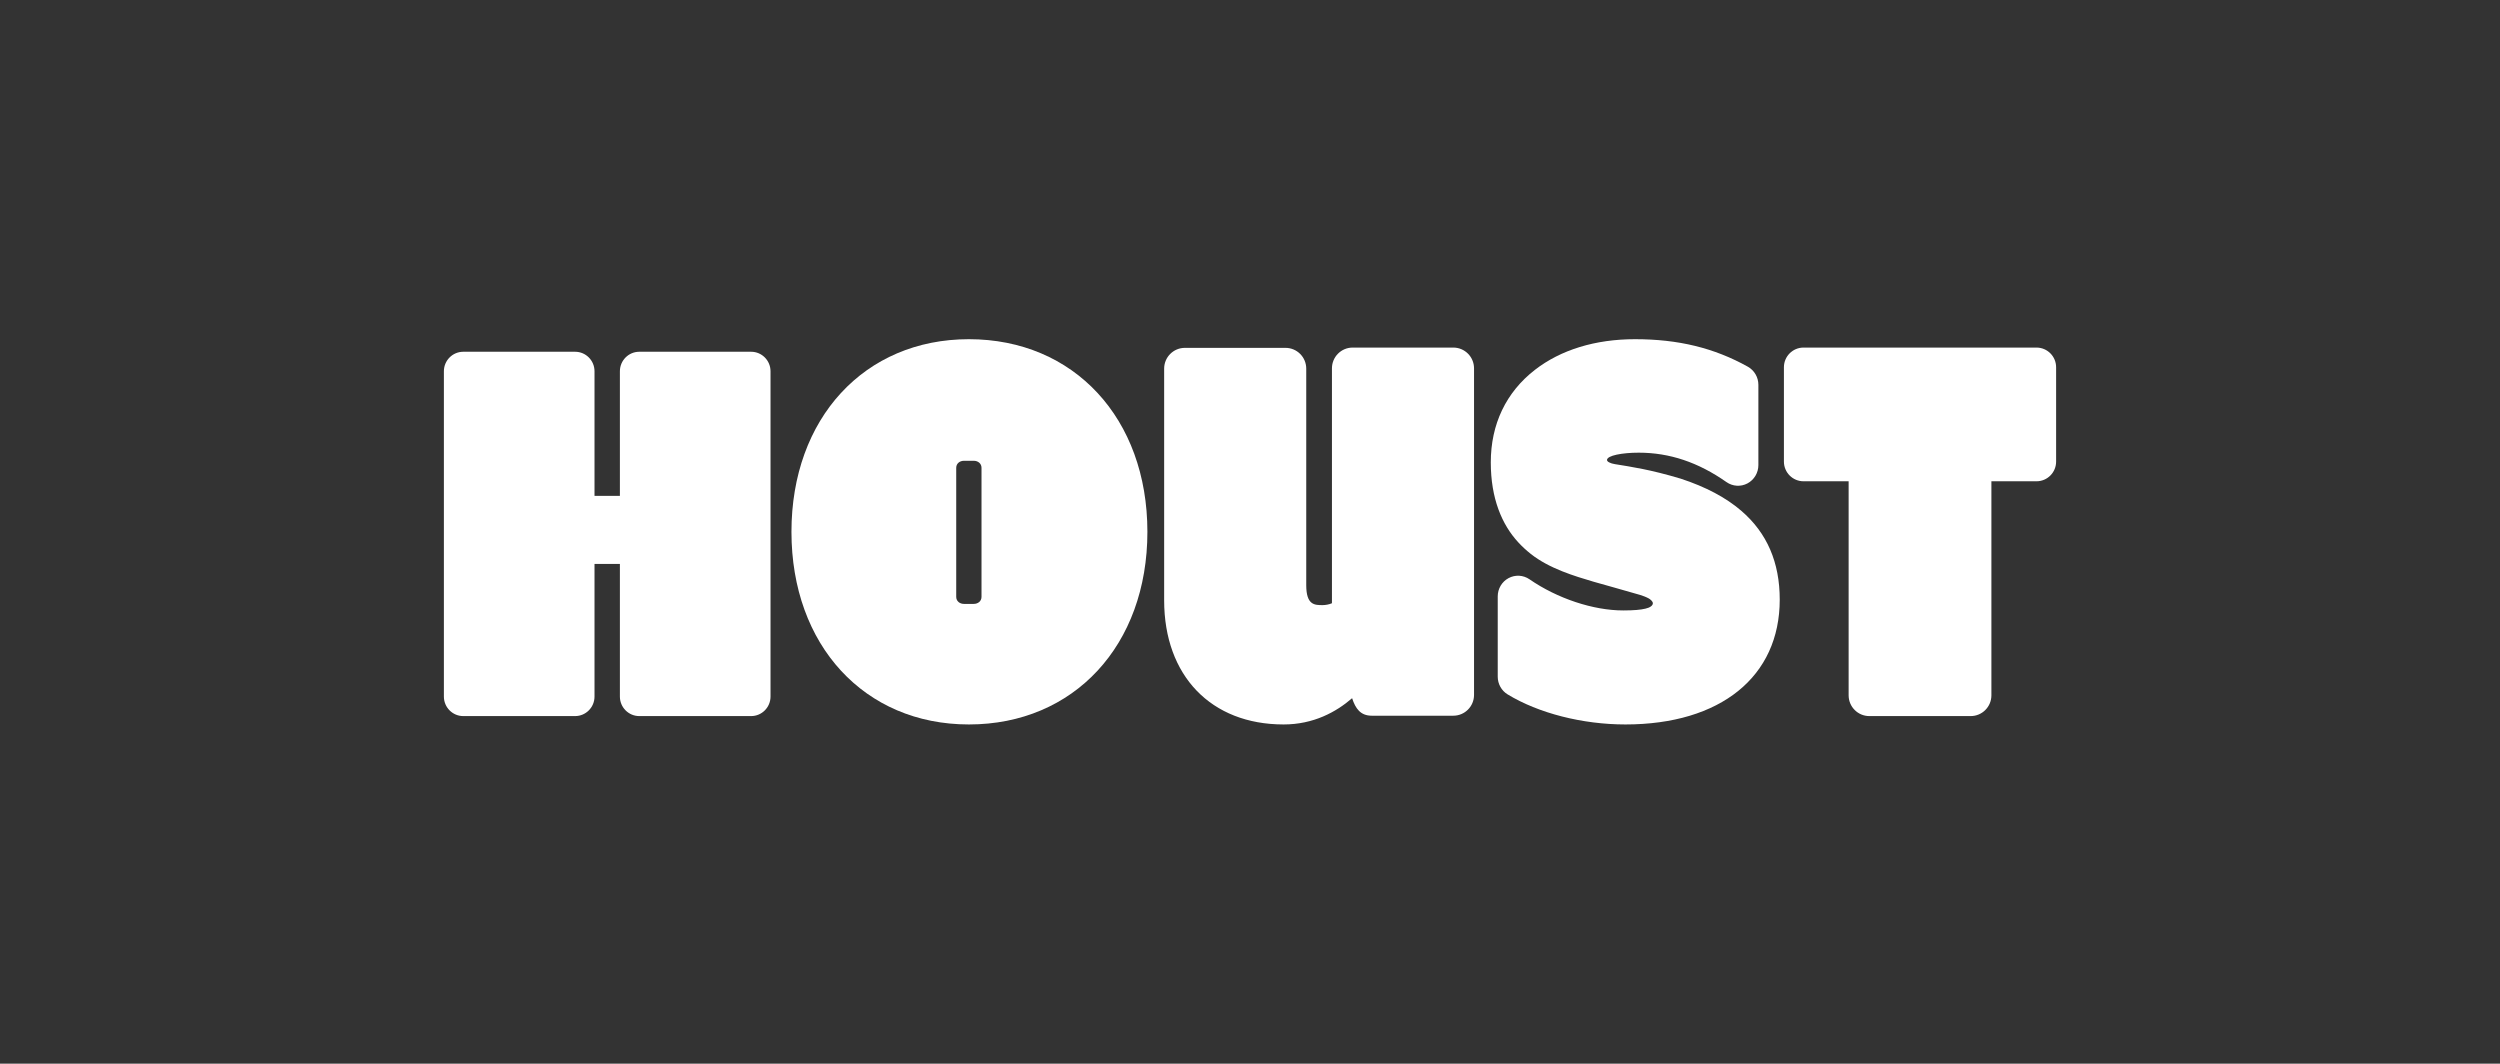
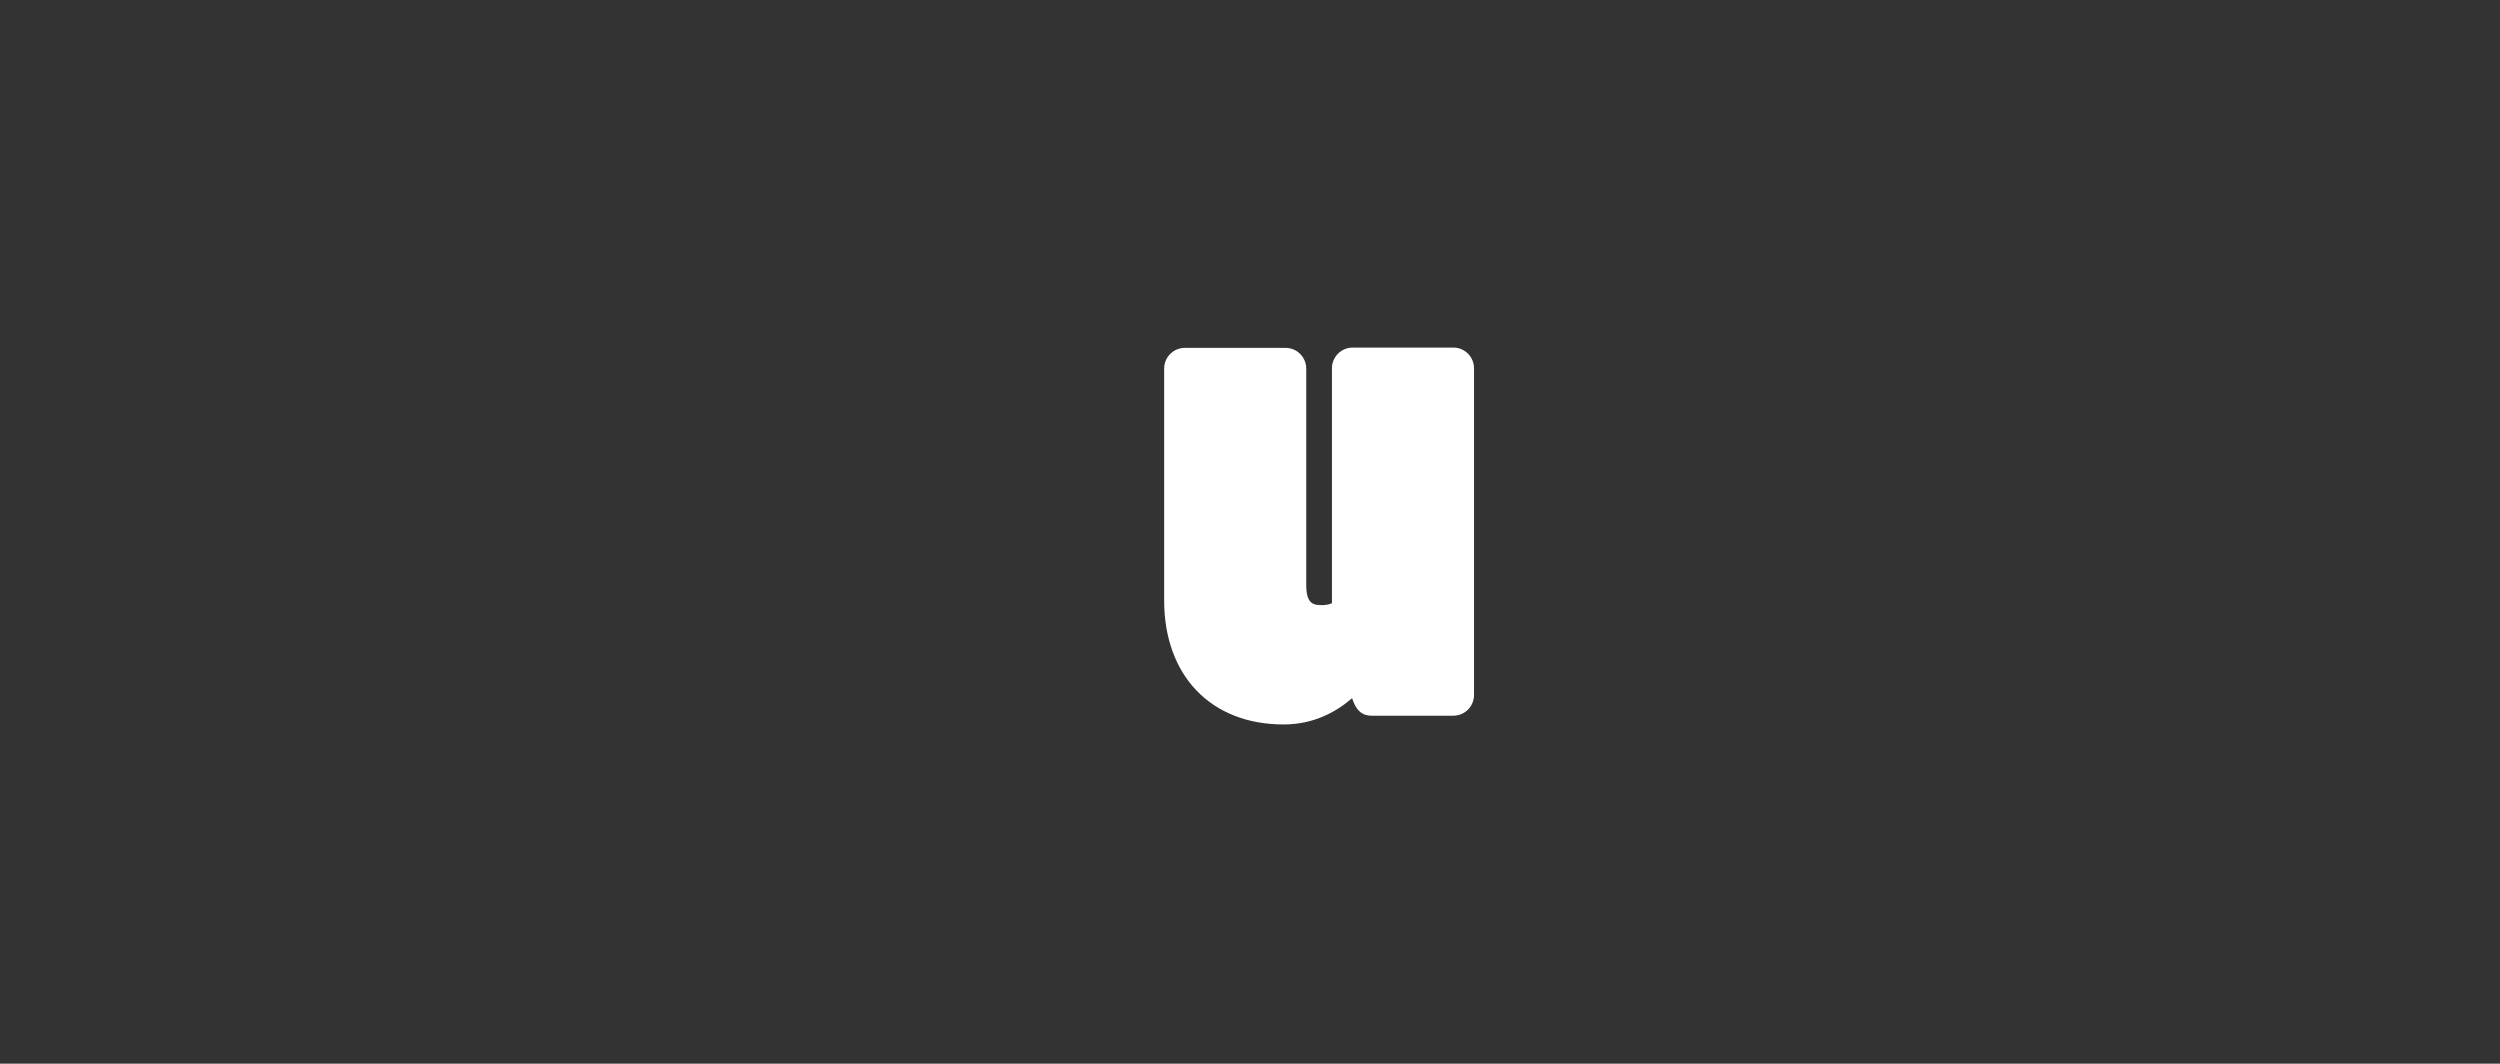
<svg xmlns="http://www.w3.org/2000/svg" width="597" height="254" viewBox="0 0 597 254" fill="none">
  <rect x="0" y="0" width="597" height="254" fill="#333333" stroke="none" />
-   <path fill-rule="evenodd" clip-rule="evenodd" d="M415.816 121.972C412.126 118.801 407.31 116.253 401.345 114.301C394.014 112.108 389.635 111.492 385.646 110.838C385.269 110.765 385.07 110.712 385.015 110.698C384.961 110.684 384.796 110.632 384.75 110.619C384.621 110.585 384.387 110.484 384.243 110.405C383.955 110.249 383.753 110.058 383.753 109.849C383.753 108.766 387.434 108.098 391.328 108.098C398.693 108.098 405.546 110.396 412.284 115.125C413.769 116.167 415.702 116.287 417.299 115.435C418.899 114.583 419.901 112.899 419.901 111.066V91.892C419.901 90.091 418.934 88.434 417.381 87.568C409.347 83.087 400.786 81 390.436 81C380.971 81 372.704 83.533 366.529 88.329C359.641 93.677 356 101.315 356 110.418C356 119.012 358.635 125.267 362.591 129.541C363.513 130.538 364.5 131.442 365.534 132.262C369.95 135.766 375.985 137.567 380.57 138.923C380.57 138.923 390.352 141.675 391.602 142.054C392.249 142.25 393.063 142.543 393.698 142.892C394.08 143.103 394.703 143.597 394.703 144.059C394.703 144.617 393.991 145.119 392.931 145.344C391.822 145.618 390.143 145.773 387.631 145.773C380.469 145.773 371.89 142.923 365.242 138.334C363.754 137.307 361.829 137.201 360.241 138.056C358.651 138.912 357.658 140.588 357.658 142.416V161.589C357.658 163.322 358.552 164.928 360.015 165.82C367.391 170.316 377.905 173 388.141 173C410.877 173 425 161.579 425 143.193C425 134.296 421.975 127.265 415.816 121.972Z" fill="white" />
-   <path fill-rule="evenodd" clip-rule="evenodd" d="M179.369 84H152.663C150.106 84 148.031 86.086 148.031 88.656V118.412H141.969V88.656C141.969 86.086 139.895 84 137.337 84H110.632C108.074 84 106 86.086 106 88.656V166.344C106 168.914 108.074 171 110.632 171H137.337C139.895 171 141.969 168.914 141.969 166.344V134.666H148.031V166.344C148.031 168.914 150.106 171 152.663 171H179.369C181.926 171 184 168.914 184 166.344V88.656C184 86.086 181.926 84 179.369 84Z" fill="white" />
  <path fill-rule="evenodd" clip-rule="evenodd" d="M347.051 83H323.017C320.284 83 318.069 85.221 318.069 87.961V144.051C317.402 144.355 316.5 144.503 315.832 144.503C313.931 144.503 311.931 144.496 311.931 139.734V88.03C311.931 85.289 309.715 83.069 306.982 83.069H282.947C280.216 83.069 278 85.289 278 88.03V143.36C278 161.366 289.196 173 306.524 173C313.671 173 319.082 170.021 322.883 166.731C323.698 169.227 324.897 170.911 327.58 170.911H347.051C349.784 170.911 352 168.689 352 165.949V87.961C352 85.221 349.784 83 347.051 83Z" fill="white" />
-   <path fill-rule="evenodd" clip-rule="evenodd" d="M231.37 81C206.423 81 189 99.916 189 127C189 154.084 206.423 173 231.37 173C256.47 173 274 154.084 274 127C274 99.916 256.47 81 231.37 81ZM234.385 142.528C234.385 143.562 233.545 144.213 232.52 144.213H230.21C229.184 144.213 228.345 143.562 228.345 142.528V111.718C228.345 110.685 229.184 110.034 230.21 110.034H232.52C233.545 110.034 234.385 110.685 234.385 111.718V142.528Z" fill="white" />
-   <path fill-rule="evenodd" clip-rule="evenodd" d="M486.314 83H430.685C428.098 83 426 85.104 426 87.698V110.232C426 112.827 428.098 114.93 430.685 114.93H441.453V166.044C441.453 168.781 443.666 171 446.396 171H470.603C473.334 171 475.547 168.781 475.547 166.044V114.93H486.314C488.902 114.93 491 112.827 491 110.232V87.698C491 85.104 488.902 83 486.314 83Z" fill="white" />
</svg>